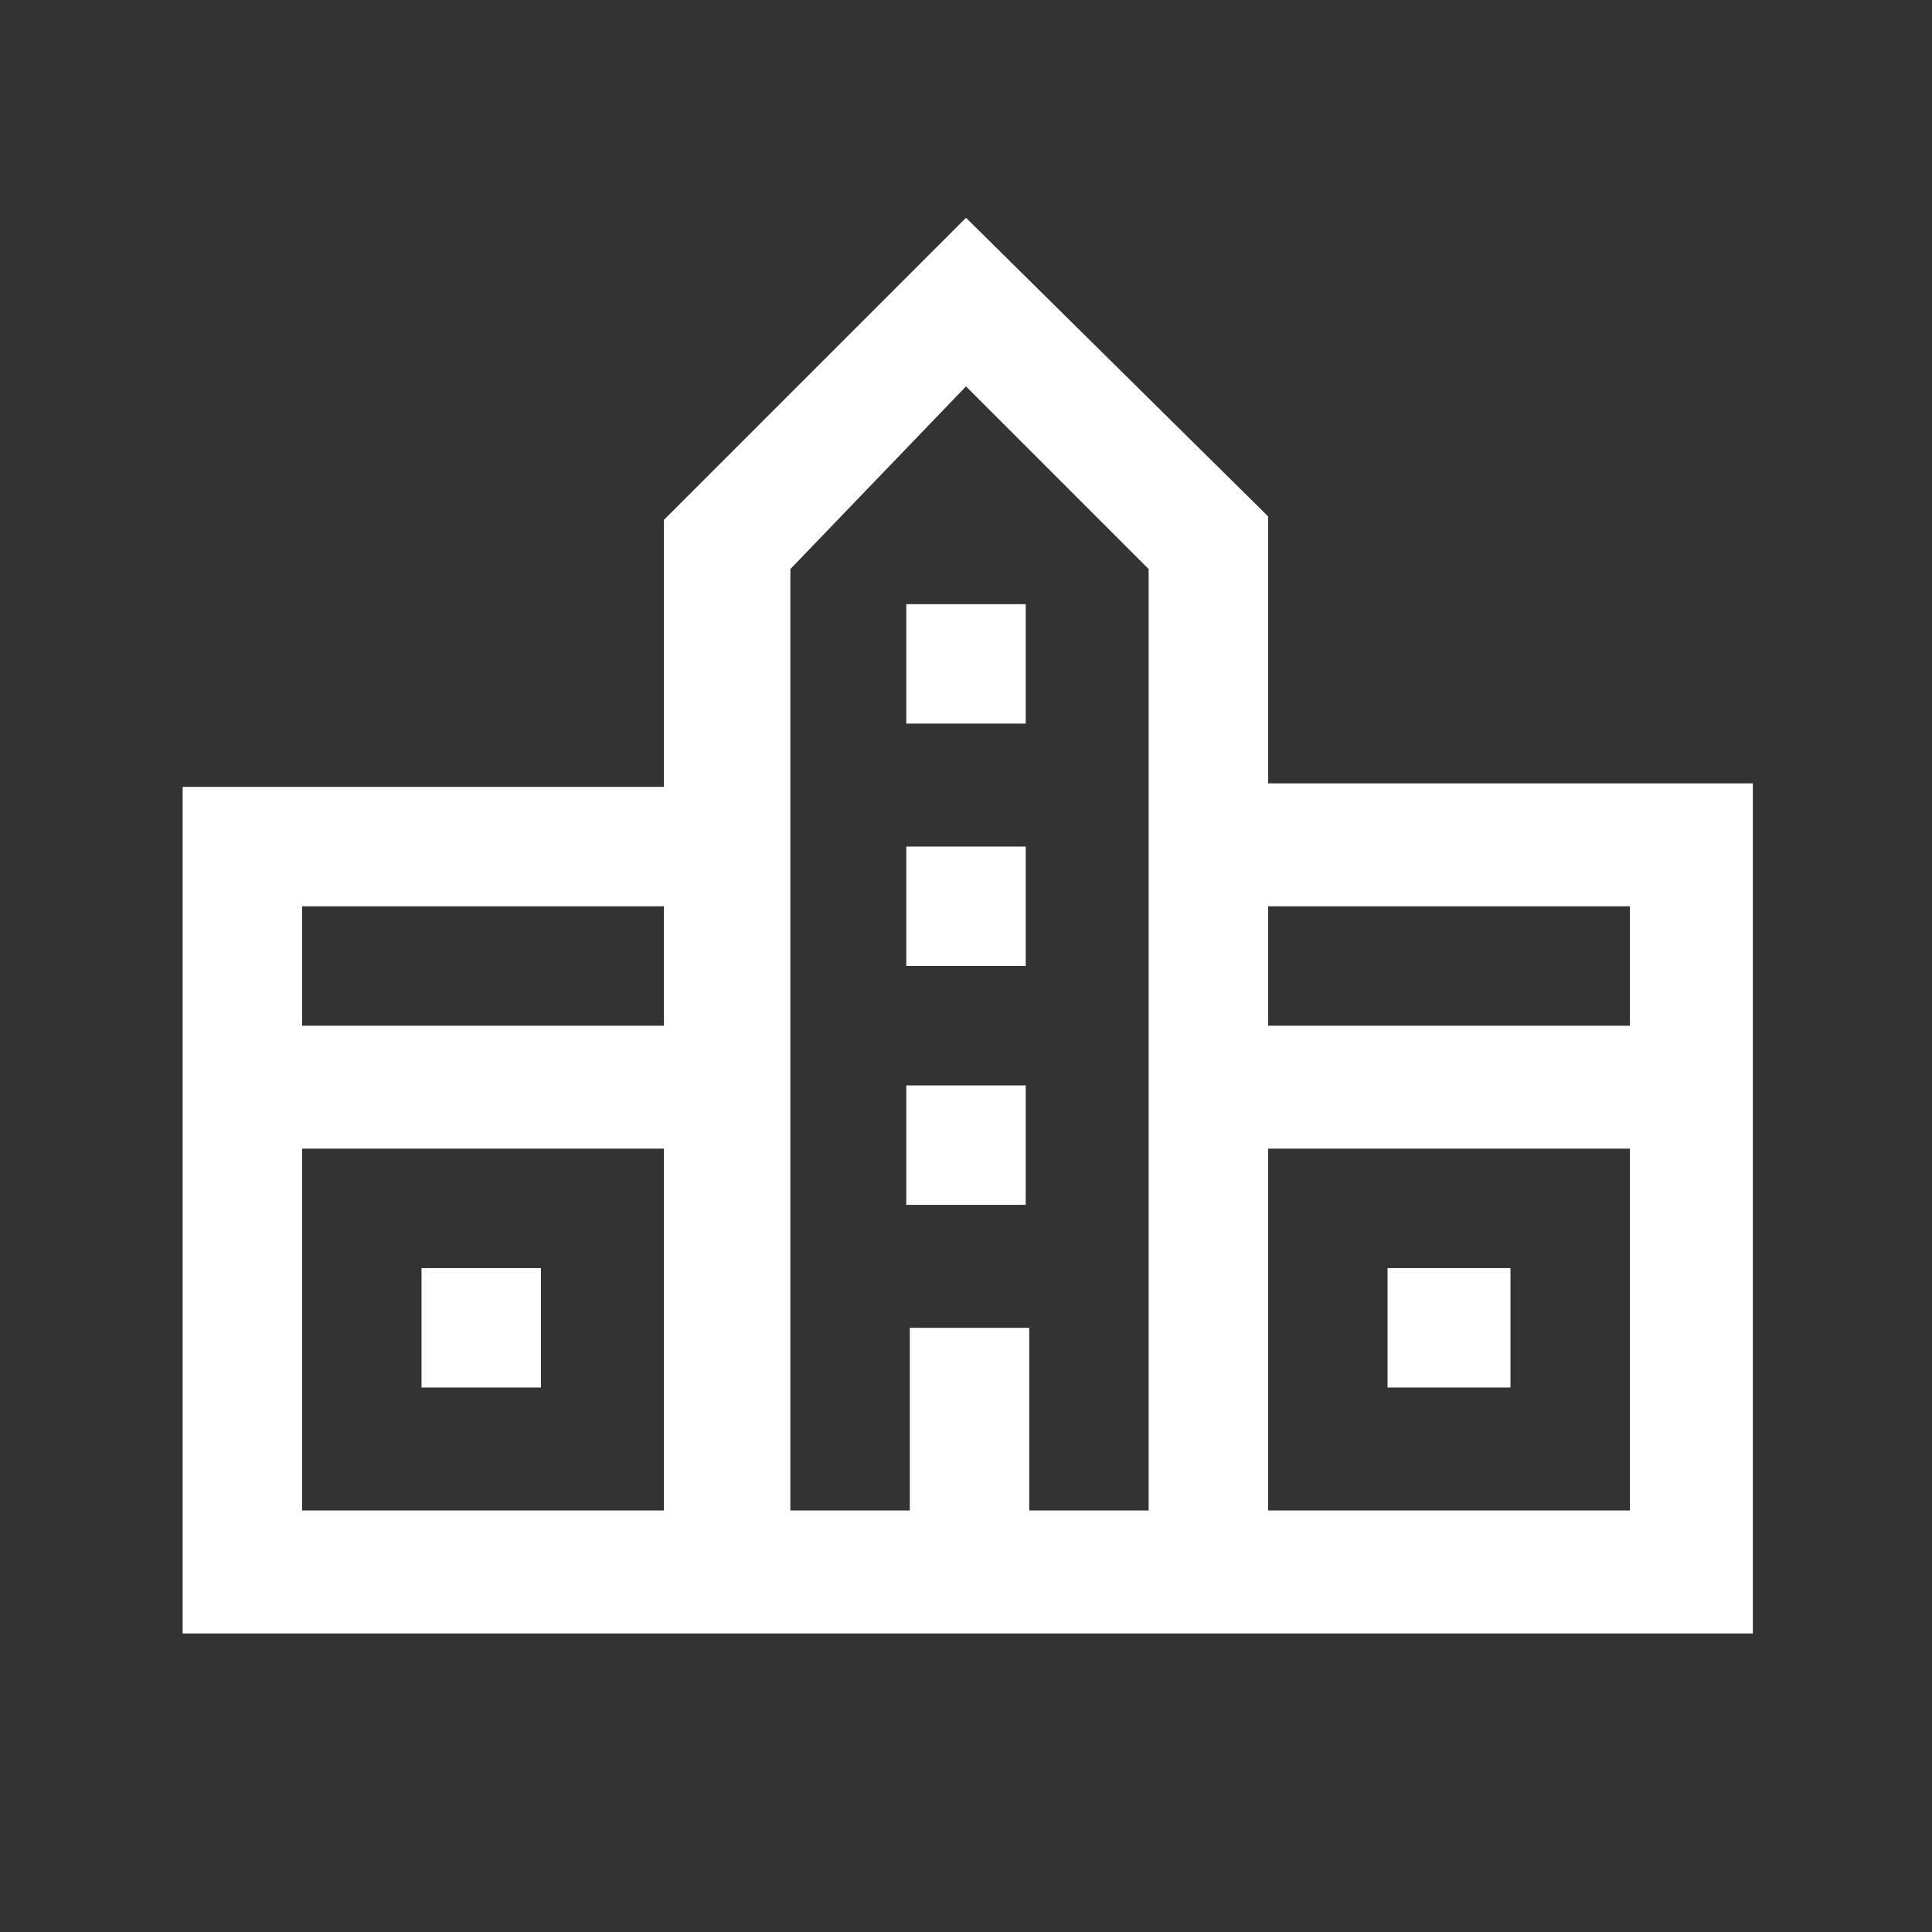
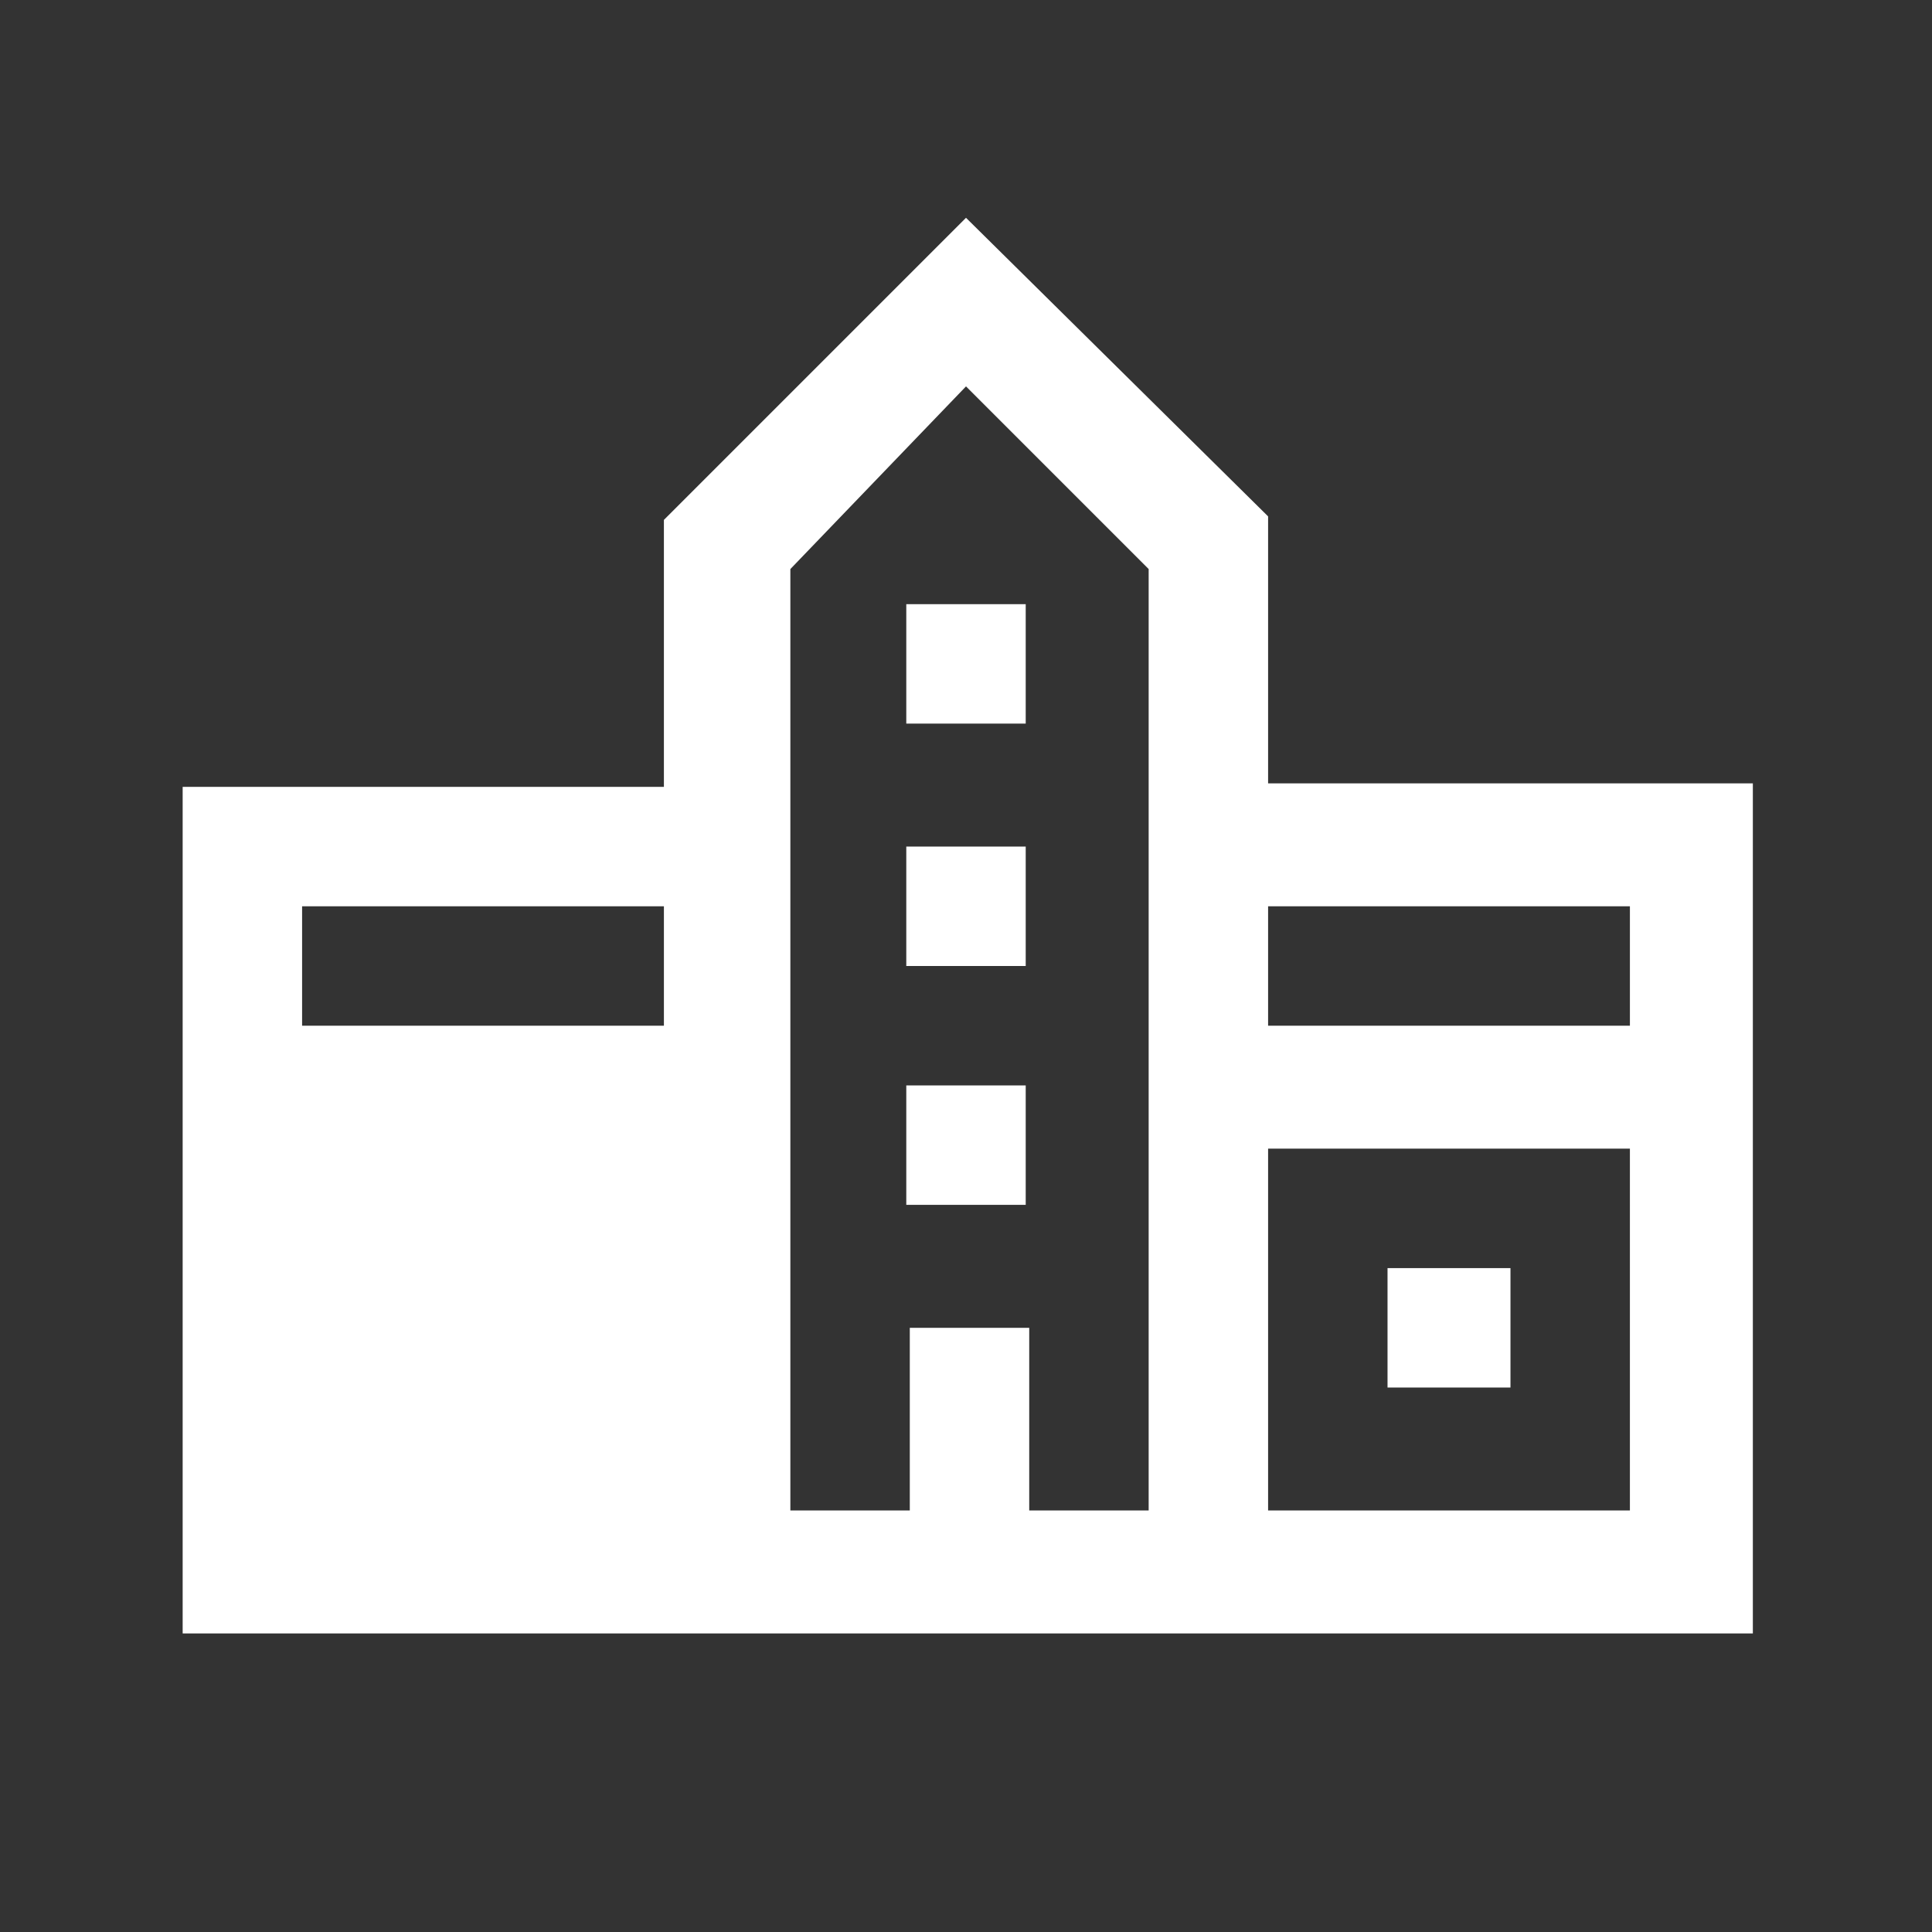
<svg xmlns="http://www.w3.org/2000/svg" version="1.1" id="Layer_1" x="0px" y="0px" viewBox="0 0 55 55" style="enable-background:new 0 0 55 55;" xml:space="preserve">
  <rect x="0" y="0" width="55" height="55" fill="#333333" stroke="none" />
  <style type="text/css">
	.st0{fill:#FFFFFF;}
</style>
-   <path class="st0" d="M27.5,6.2l-8.6,8.6v7.6H5.2v24.1h13.7h17.2h13.8V22.3H36.1v-7.6L27.5,6.2z M27.5,11l5.2,5.2V43h-3.4v-5.2h-3.4  V43h-3.4V16.2L27.5,11z M25.8,17.2v3.4h3.4v-3.4H25.8z M25.8,24.1v3.4h3.4v-3.4H25.8z M8.6,25.8h10.3v3.4H8.6V25.8z M36.1,25.8h10.3  v3.4H36.1V25.8z M25.8,30.9v3.4h3.4v-3.4H25.8z M8.6,32.7h10.3V43H8.6V32.7z M36.1,32.7h10.3V43H36.1V32.7z M12,36.1v3.4h3.4v-3.4  H12z M39.5,36.1v3.4H43v-3.4H39.5z" />
+   <path class="st0" d="M27.5,6.2l-8.6,8.6v7.6H5.2v24.1h13.7h17.2h13.8V22.3H36.1v-7.6L27.5,6.2z M27.5,11l5.2,5.2V43h-3.4v-5.2h-3.4  V43h-3.4V16.2L27.5,11z M25.8,17.2v3.4h3.4v-3.4H25.8z M25.8,24.1v3.4h3.4v-3.4H25.8z M8.6,25.8h10.3v3.4H8.6V25.8z M36.1,25.8h10.3  v3.4H36.1V25.8z M25.8,30.9v3.4h3.4v-3.4H25.8z M8.6,32.7h10.3H8.6V32.7z M36.1,32.7h10.3V43H36.1V32.7z M12,36.1v3.4h3.4v-3.4  H12z M39.5,36.1v3.4H43v-3.4H39.5z" />
</svg>